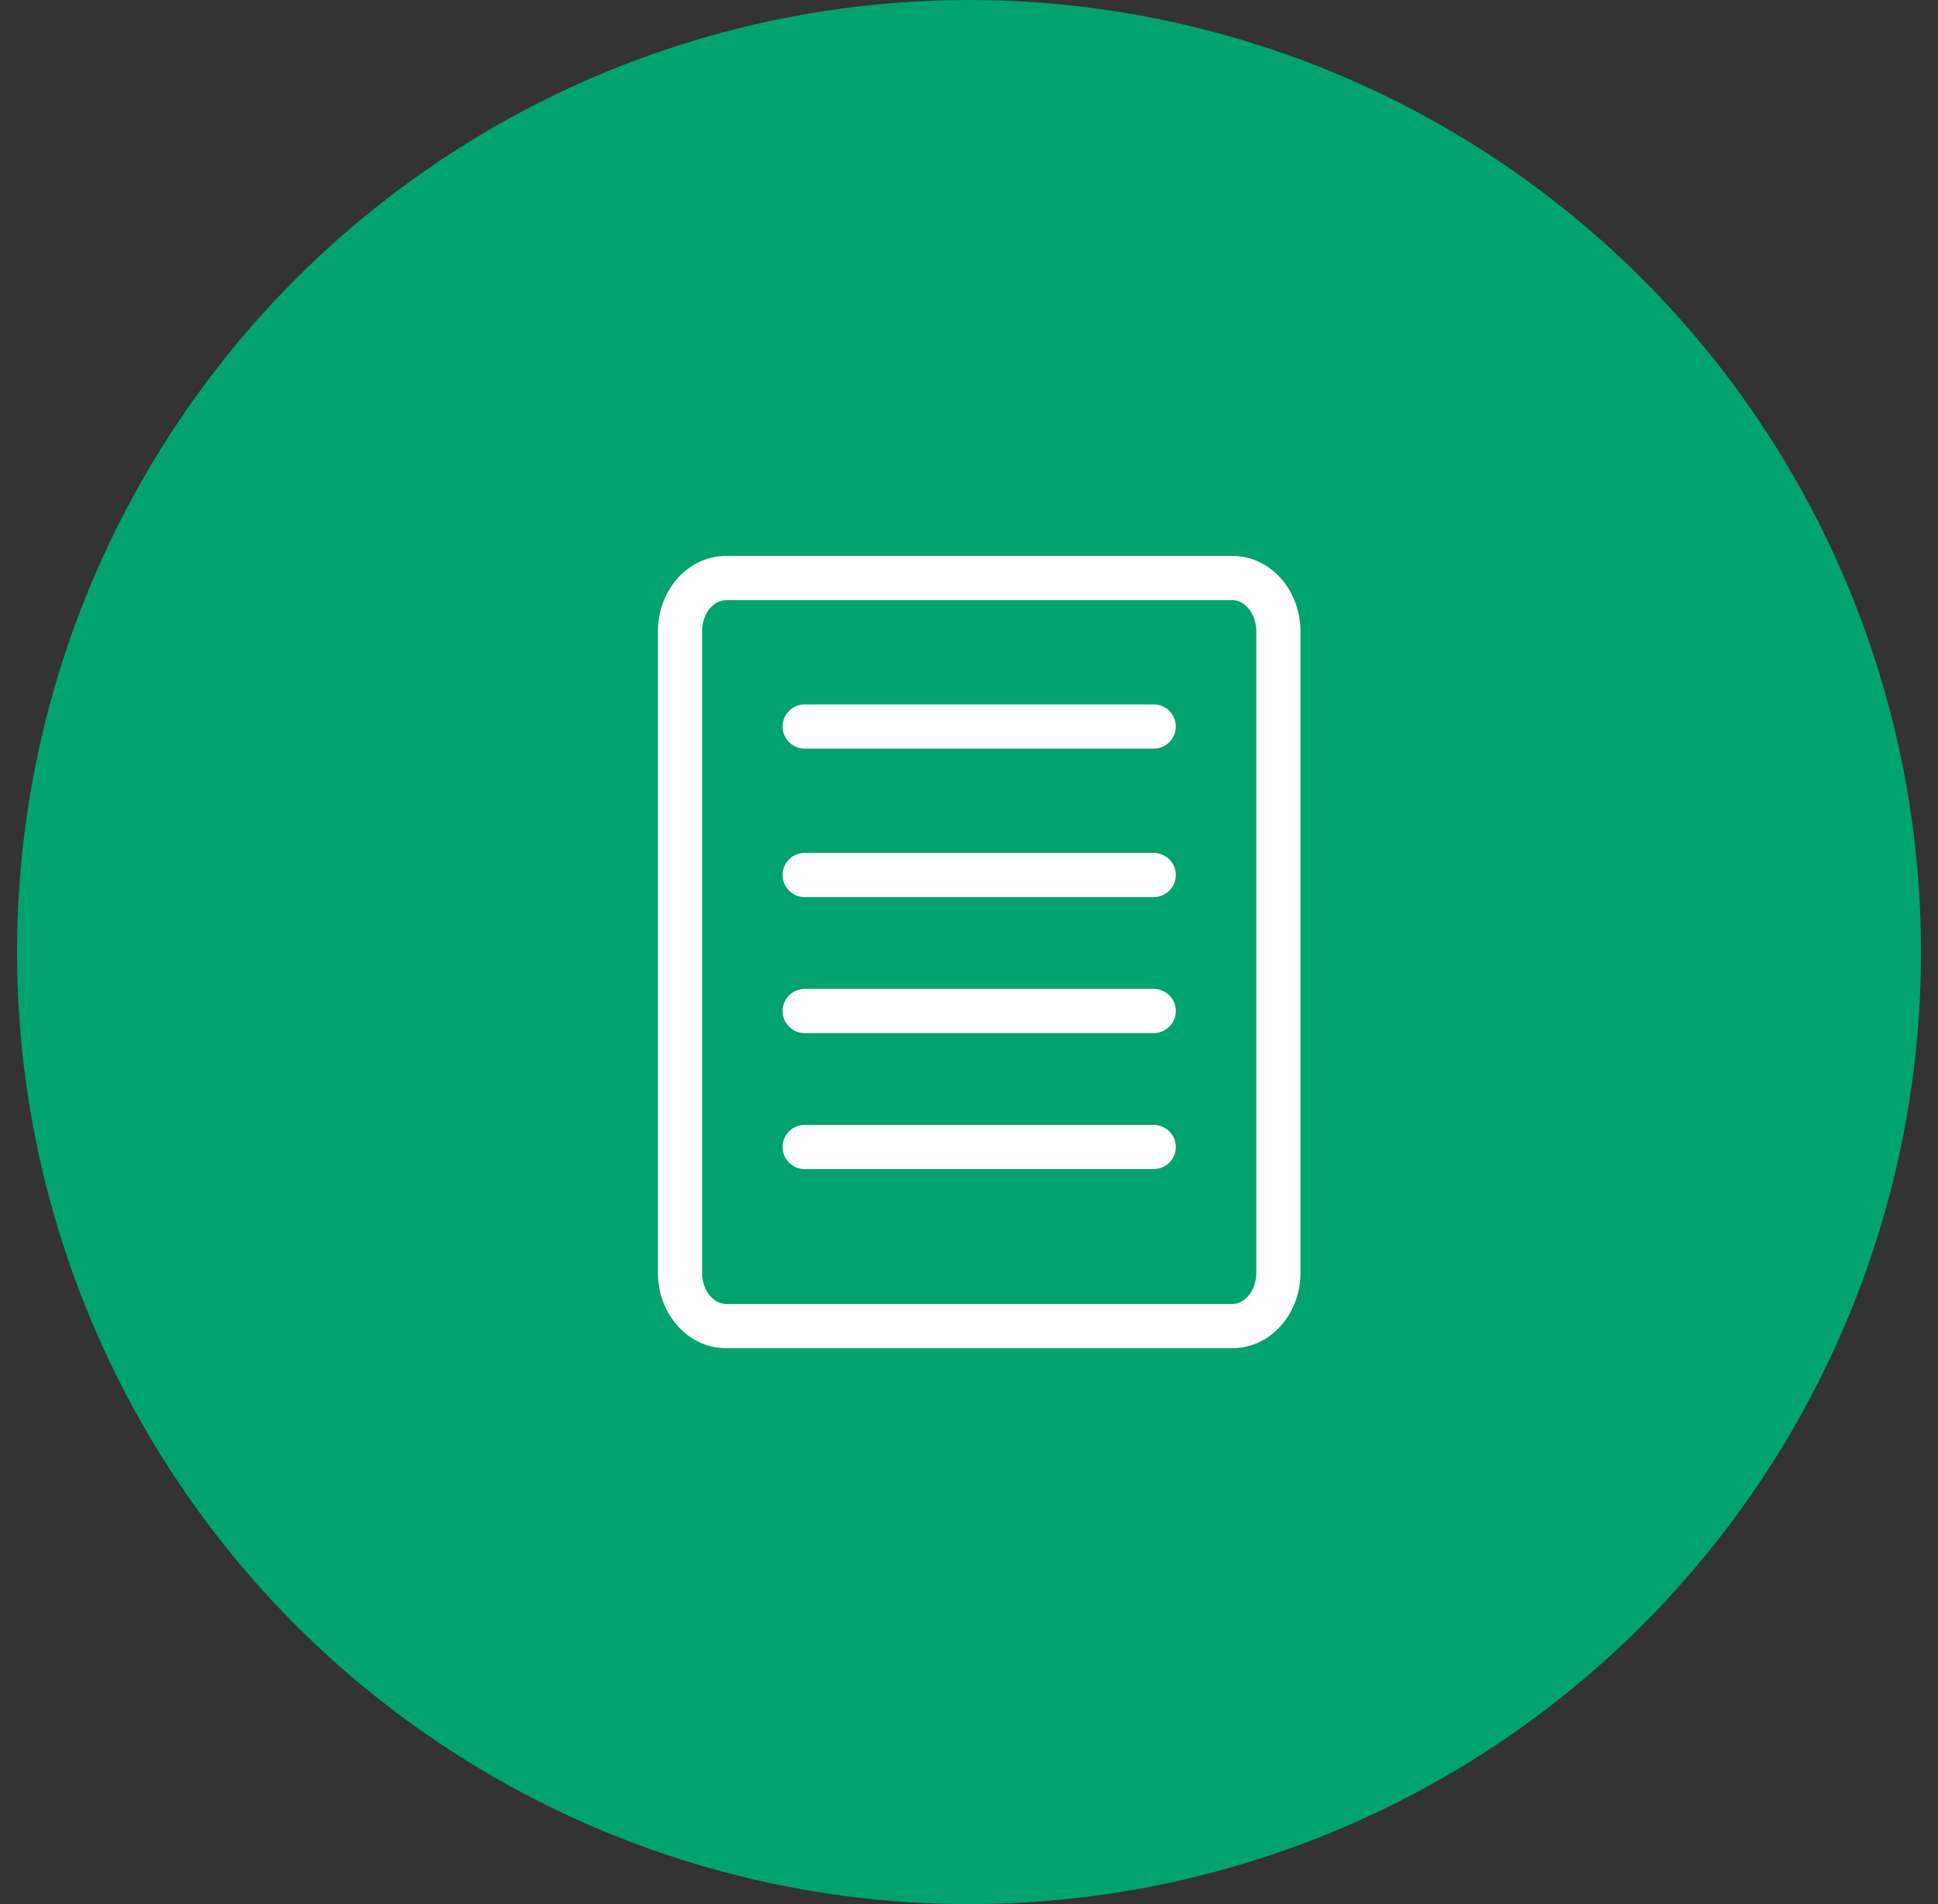
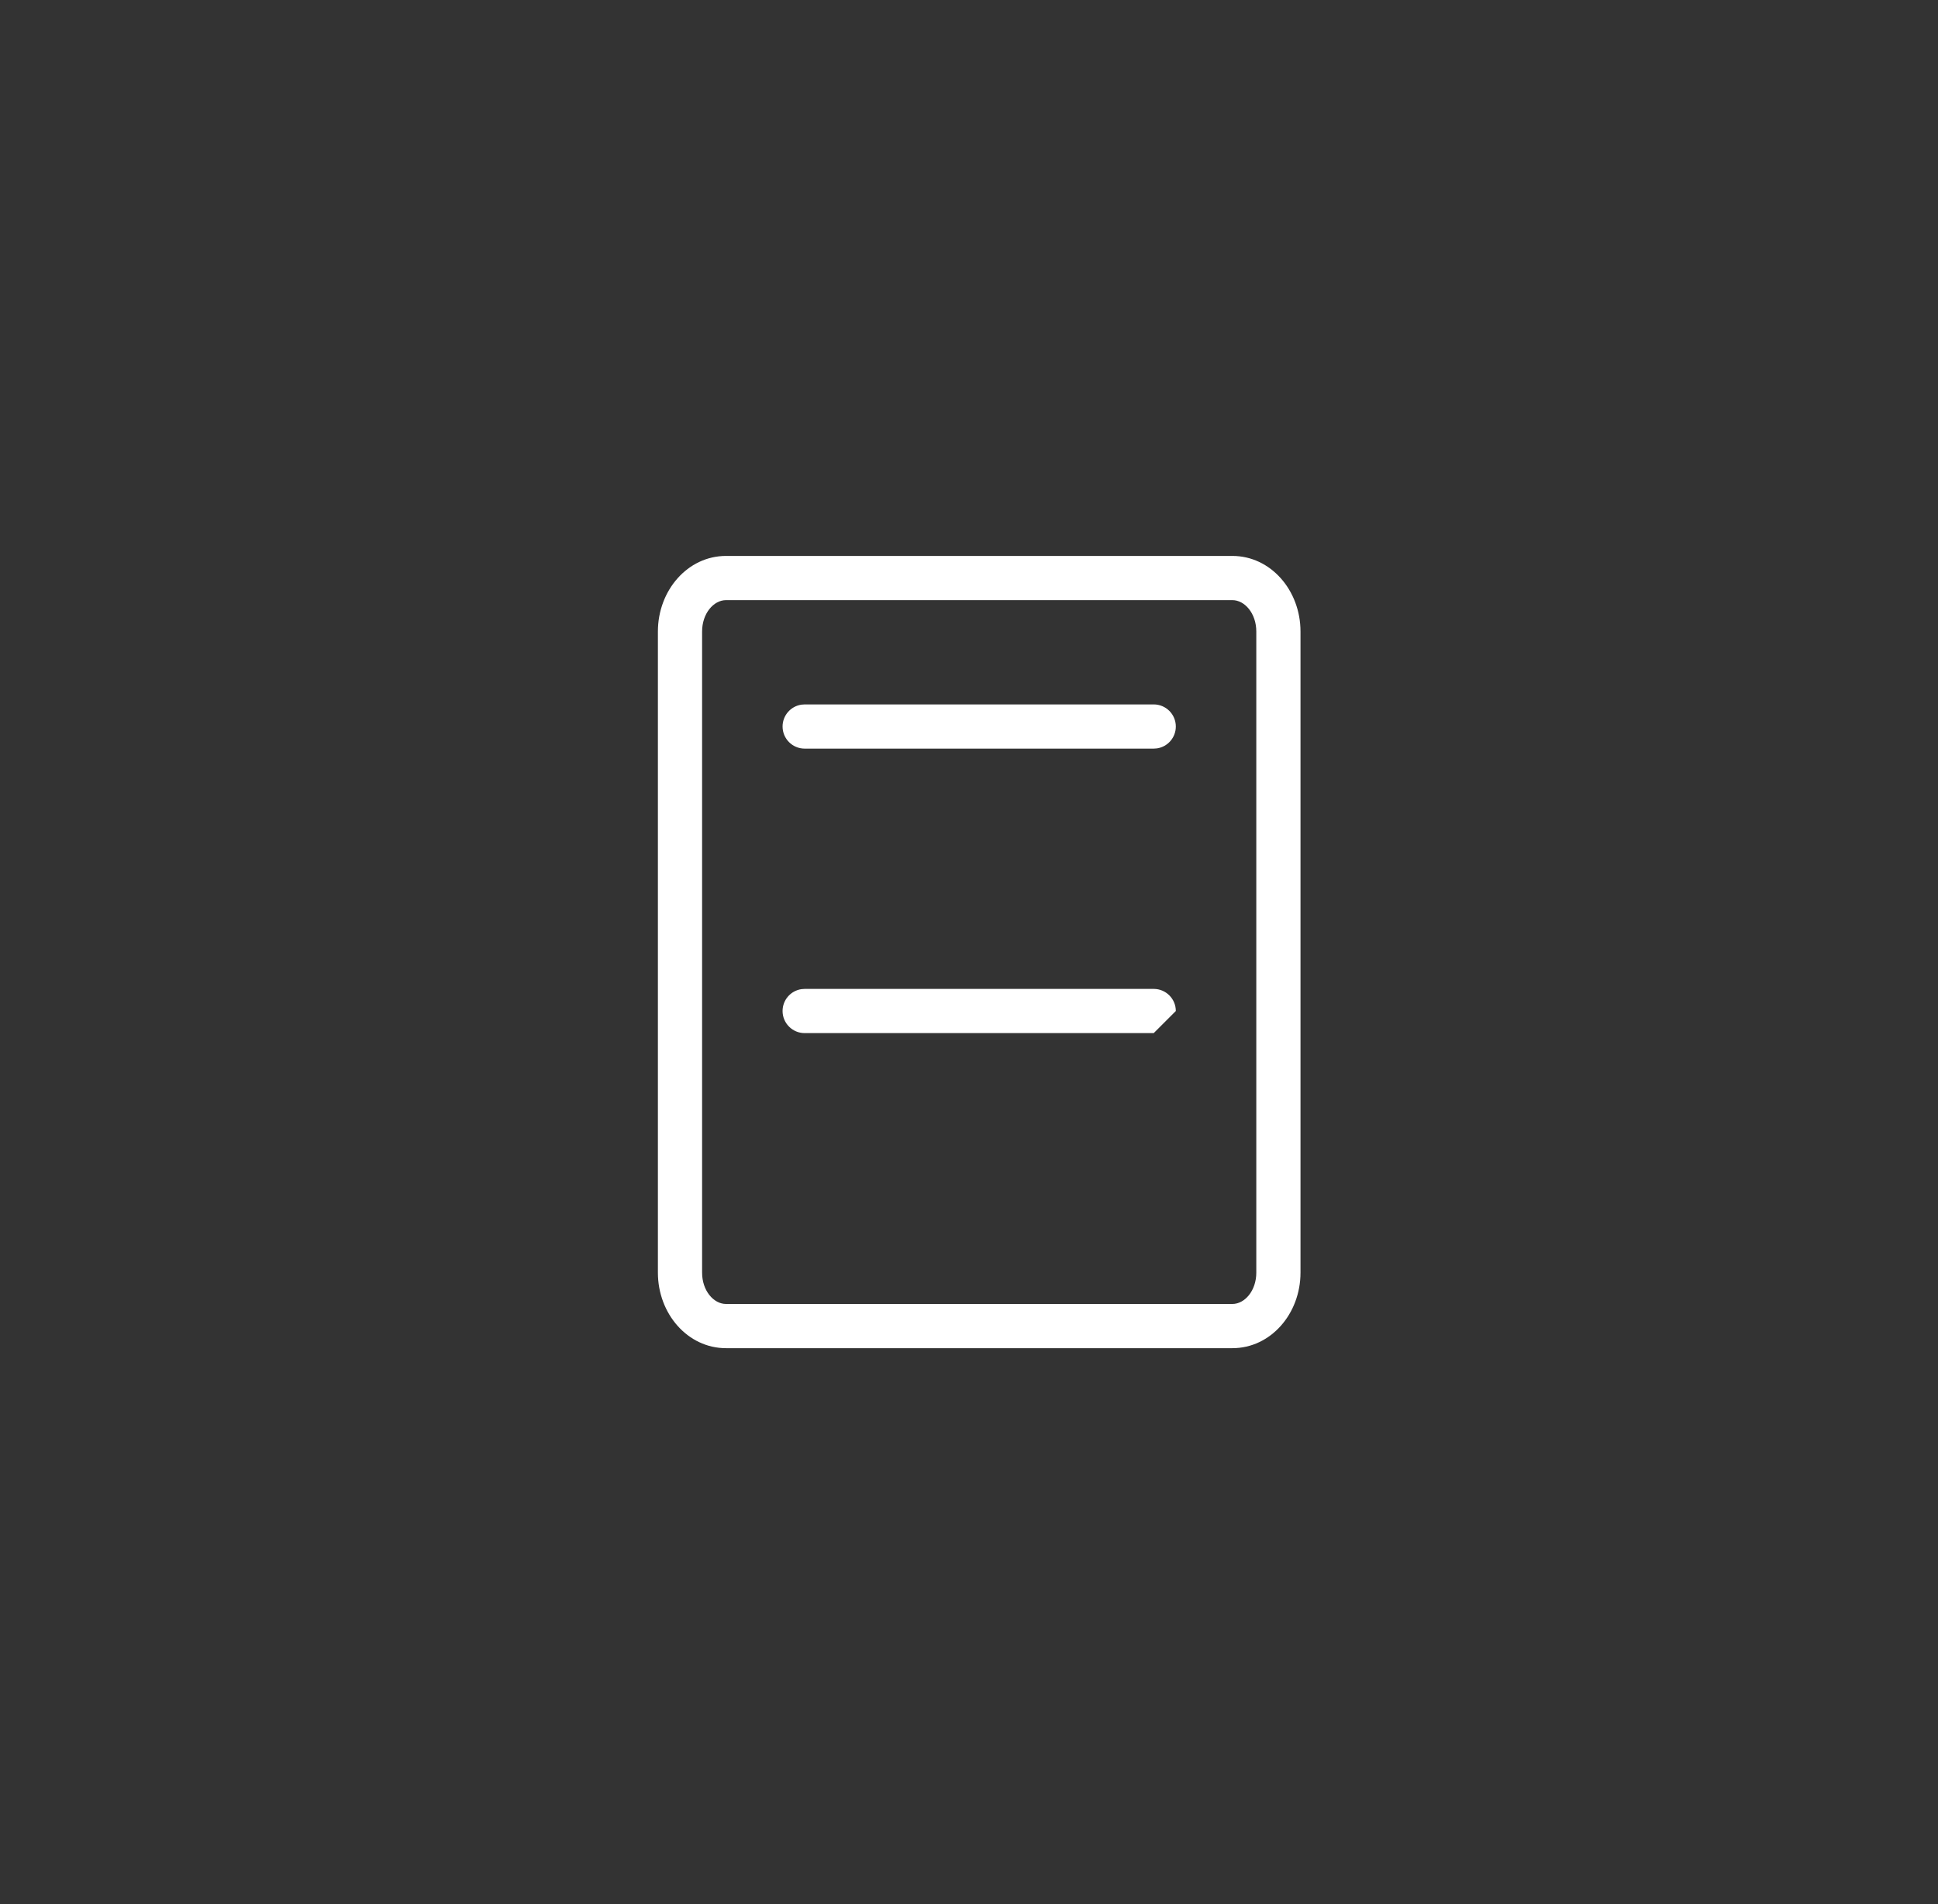
<svg xmlns="http://www.w3.org/2000/svg" width="57px" height="56px" viewBox="0 0 57 56" version="1.1">
  <rect x="0" y="0" width="57" height="56" fill="#333333" stroke="none" />
  <title>icon-56-list</title>
  <g id="Styleguide" stroke="none" stroke-width="1" fill="none" fill-rule="evenodd">
    <g id="Icons" transform="translate(-194, -1063)">
      <g id="icon-56-list" transform="translate(194, 1063)">
-         <circle id="bg" fill="#00A36D" cx="28.501" cy="28" r="28" />
        <g id="Group-2" transform="translate(19, 15)" fill="#FFFFFF" fill-rule="nonzero">
          <g id="todo" transform="translate(0, 0.467)">
            <path d="M17.246,0.883 L2.354,0.883 C1.224,0.883 0.35,1.898 0.35,3.105 L0.35,21.962 C0.35,23.169 1.224,24.183 2.354,24.183 L17.246,24.183 C18.376,24.183 19.25,23.169 19.25,21.962 L19.25,3.105 C19.25,1.898 18.376,0.883 17.246,0.883 Z M2.354,2.183 L17.246,2.183 C17.612,2.183 17.95,2.576 17.95,3.105 L17.95,21.962 C17.95,22.491 17.612,22.883 17.246,22.883 L2.354,22.883 C1.988,22.883 1.65,22.491 1.65,21.962 L1.65,3.105 C1.65,2.576 1.988,2.183 2.354,2.183 Z" id="Path" />
-             <path d="M14.933,9.617 C15.292,9.617 15.583,9.908 15.583,10.267 C15.583,10.593 15.343,10.863 15.029,10.91 L14.933,10.917 L4.667,10.917 C4.308,10.917 4.017,10.626 4.017,10.267 C4.017,9.94 4.257,9.67 4.571,9.624 L4.667,9.617 L14.933,9.617 Z" id="Path-2" />
            <path d="M14.933,5.25 C15.292,5.25 15.583,5.541 15.583,5.9 C15.583,6.226 15.343,6.497 15.029,6.543 L14.933,6.55 L4.667,6.55 C4.308,6.55 4.017,6.259 4.017,5.9 C4.017,5.574 4.257,5.303 4.571,5.257 L4.667,5.25 L14.933,5.25 Z" id="Path-2-Copy-3" />
-             <path d="M14.933,13.617 C15.292,13.617 15.583,13.908 15.583,14.267 C15.583,14.593 15.343,14.863 15.029,14.91 L14.933,14.917 L4.667,14.917 C4.308,14.917 4.017,14.626 4.017,14.267 C4.017,13.94 4.257,13.67 4.571,13.624 L4.667,13.617 L14.933,13.617 Z" id="Path-2-Copy" />
-             <path d="M14.933,17.617 C15.292,17.617 15.583,17.908 15.583,18.267 C15.583,18.593 15.343,18.863 15.029,18.91 L14.933,18.917 L4.667,18.917 C4.308,18.917 4.017,18.626 4.017,18.267 C4.017,17.94 4.257,17.67 4.571,17.624 L4.667,17.617 L14.933,17.617 Z" id="Path-2-Copy-2" />
+             <path d="M14.933,13.617 C15.292,13.617 15.583,13.908 15.583,14.267 L14.933,14.917 L4.667,14.917 C4.308,14.917 4.017,14.626 4.017,14.267 C4.017,13.94 4.257,13.67 4.571,13.624 L4.667,13.617 L14.933,13.617 Z" id="Path-2-Copy" />
          </g>
        </g>
      </g>
    </g>
  </g>
</svg>